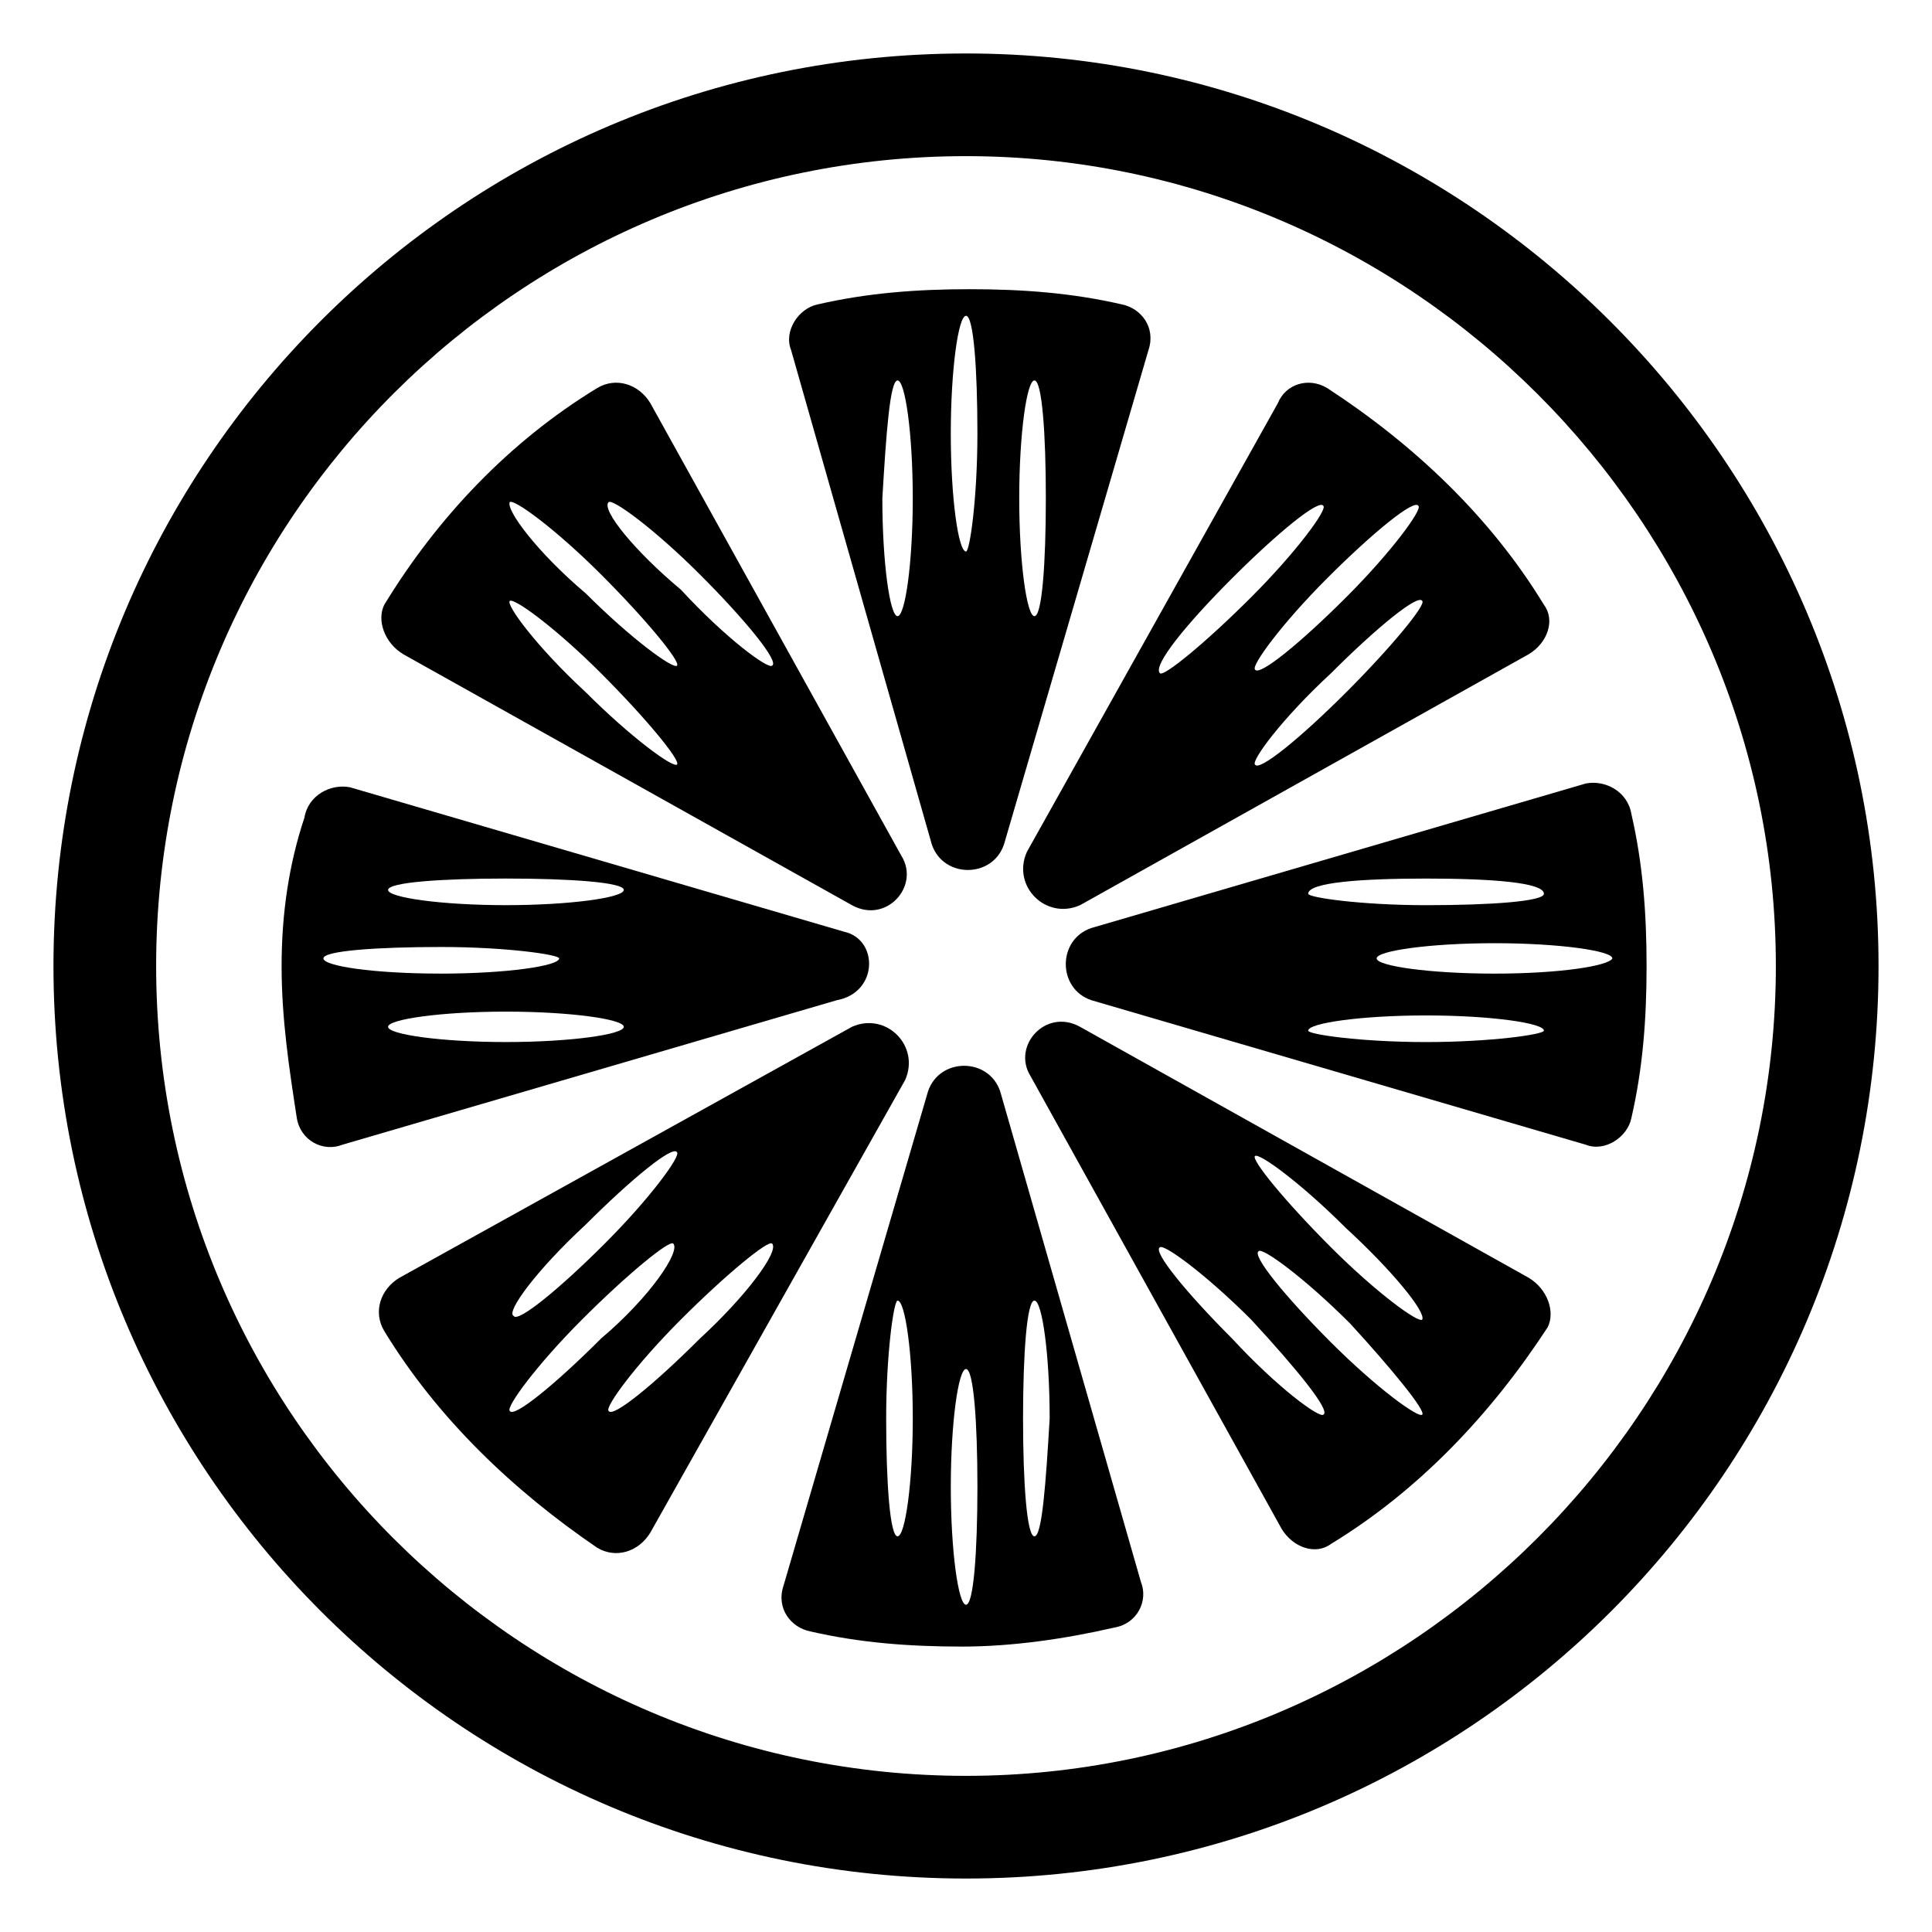
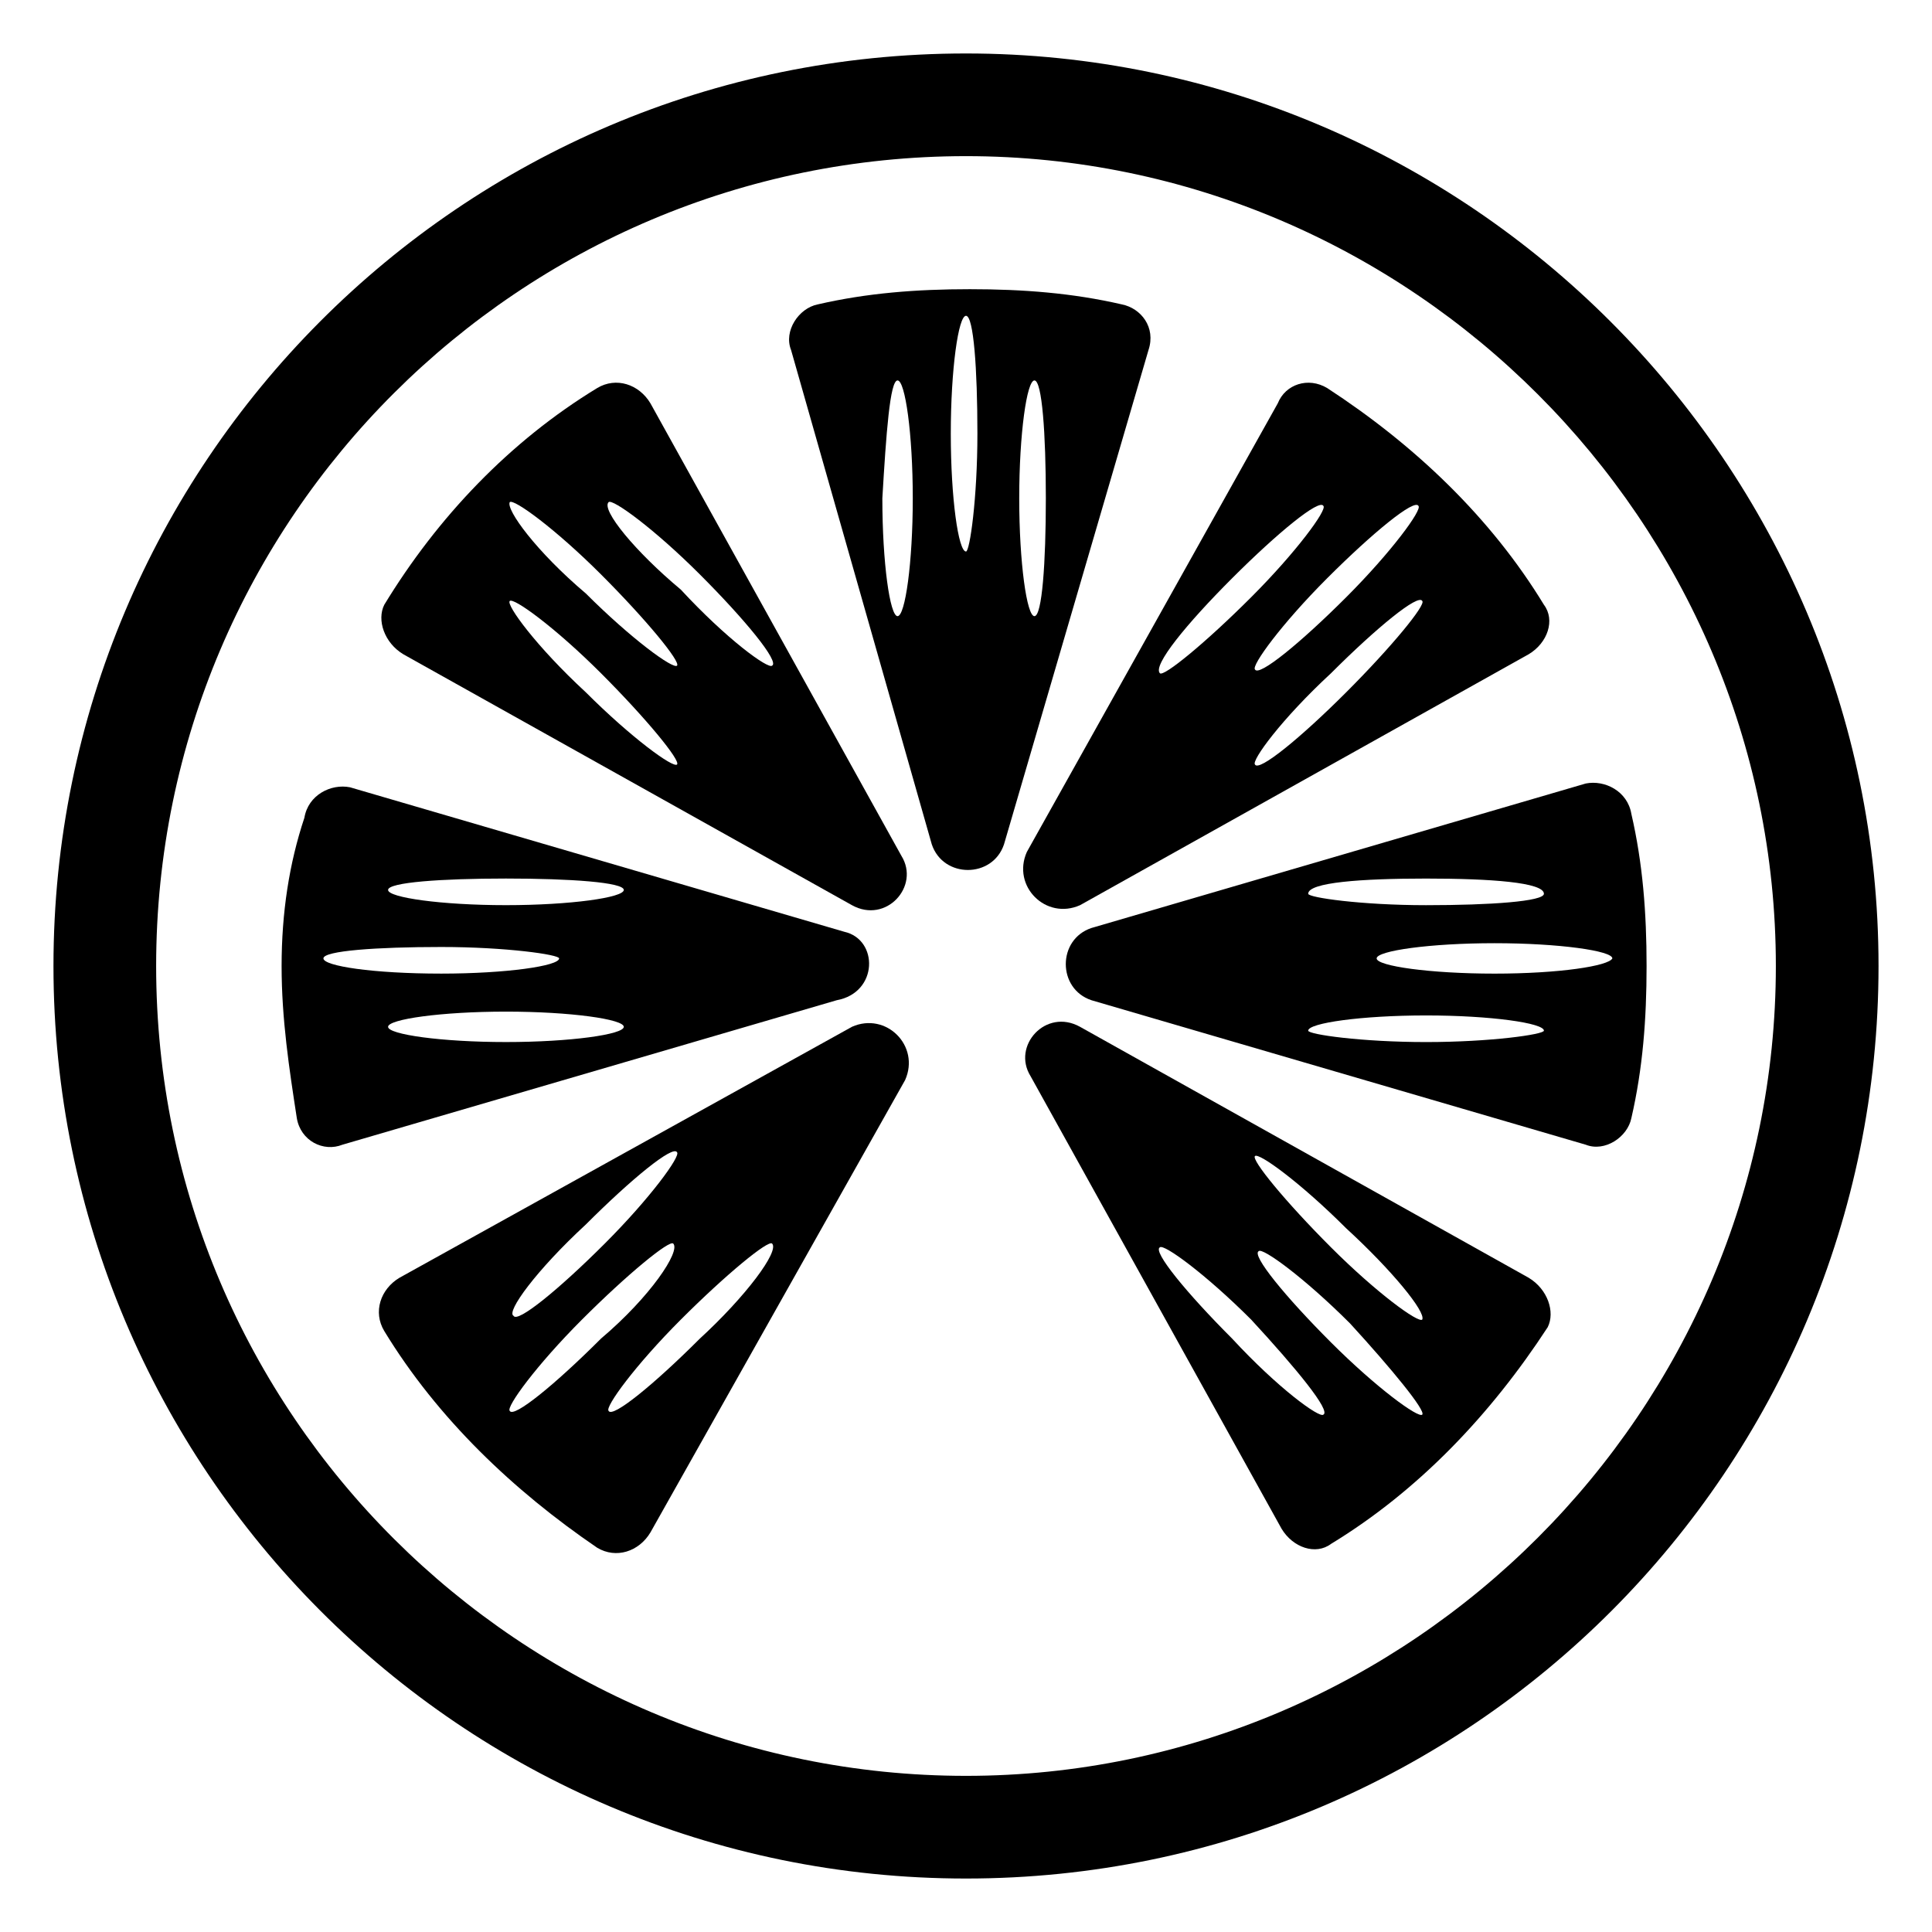
<svg xmlns="http://www.w3.org/2000/svg" fill="#000000" width="800px" height="800px" version="1.1" viewBox="144 144 512 512">
  <g>
    <path d="m400 158.17c-134.02 0-241.83 108.82-241.83 241.83 0 133 107.82 241.83 241.83 241.83s241.83-108.82 241.83-241.83c0-133.01-108.82-241.83-241.83-241.83zm0 456.45c-117.89 0-214.62-95.723-214.62-214.62 0-118.9 96.73-214.62 214.62-214.62 117.89 0 214.62 96.73 214.62 214.62 0 117.89-96.73 214.62-214.62 214.62z" />
    <path d="m369.77 416.12-119.91 66.504c-5.039 3.023-7.055 9.07-4.031 14.105 14.105 23.176 34.258 42.32 56.426 57.434 5.039 3.023 11.082 1.008 14.105-4.031l67.512-119.91c4.031-9.066-5.035-18.137-14.105-14.105zm-70.531 52.395c12.09-12.09 23.176-21.16 24.184-19.145 1.008 1.008-7.055 12.09-19.145 24.184-12.09 12.09-23.176 21.16-24.184 19.145-2.016-1.008 6.043-12.09 19.145-24.184zm4.027 30.23c-12.09 12.09-23.176 21.16-24.184 19.145-1.008-1.008 7.055-12.09 19.145-24.184 12.09-12.09 23.176-21.16 24.184-20.152 2.016 2.016-6.043 14.105-19.145 25.191zm26.199 0c-12.09 12.09-23.176 21.16-24.184 19.145-1.008-1.008 7.055-12.09 19.145-24.184 12.09-12.09 23.176-21.16 24.184-20.152 2.016 2.016-7.055 14.105-19.145 25.191z" />
    <path d="m250.87 317.38 118.9 66.5c9.07 5.039 18.137-5.039 13.098-13.098l-66.504-119.91c-3.023-5.039-9.07-7.055-14.105-4.031-23.176 14.105-42.32 34.258-56.426 57.434-2.016 4.031 0 10.078 5.039 13.102zm54.41-40.305c1.008-1.008 12.09 7.055 24.184 19.145 12.09 12.09 21.16 23.176 19.145 24.184-1.008 1.008-12.09-7.055-24.184-20.152-12.09-10.078-21.16-21.16-19.145-23.176zm-26.195 0c1.008-1.008 12.09 7.055 24.184 19.145 12.09 12.09 21.16 23.176 20.152 24.184-1.008 1.008-12.09-7.055-24.184-19.145-13.102-11.086-21.16-22.168-20.152-24.184zm0 26.195c1.008-1.008 12.09 7.055 24.184 19.145 12.09 12.09 21.16 23.176 20.152 24.184s-12.09-7.055-24.184-19.145c-13.102-12.09-21.16-23.176-20.152-24.184z" />
    <path d="m390.93 367.75c3.023 9.07 16.121 9.07 19.145 0l38.289-130.99c2.016-6.047-2.016-11.082-7.055-12.09-13.098-3.023-26.199-4.031-40.305-4.031-14.105 0-27.207 1.008-40.305 4.031-5.039 1.008-9.07 7.055-7.055 12.09zm27.207-122.93c2.016 0 3.023 14.105 3.023 31.234s-1.008 31.234-3.023 31.234-4.031-14.105-4.031-31.234c0-17.125 2.016-31.234 4.031-31.234zm-18.137-17.129c2.016 0 3.023 14.105 3.023 31.234 0 17.129-2.016 31.234-3.023 31.234-2.016 0-4.031-14.105-4.031-31.234 0-17.129 2.016-31.234 4.031-31.234zm-18.137 17.129c2.016 0 4.031 14.105 4.031 31.234s-2.016 31.234-4.031 31.234-4.031-14.105-4.031-31.234c1.008-17.125 2.016-31.234 4.031-31.234z" />
    <path d="m549.12 482.62-118.9-66.504c-9.07-5.039-18.137 5.039-13.098 13.098l66.504 119.91c3.023 5.039 9.07 7.055 13.098 4.031 23.176-14.105 42.32-34.258 57.434-57.434 2.016-4.031 0-10.078-5.039-13.098zm-54.41 36.273c-1.008 1.008-12.09-7.055-24.184-20.152-12.09-12.09-21.16-23.176-19.145-24.184 1.008-1.008 12.09 7.055 24.184 19.145 12.09 13.098 21.16 24.184 19.145 25.191zm26.199 0c-1.008 1.008-12.09-7.055-24.184-19.145-12.09-12.09-21.16-23.176-19.145-24.184 1.008-1.008 12.09 7.055 24.184 19.145 11.082 12.09 20.152 23.176 19.145 24.184zm0-25.191c-1.008 1.008-12.09-7.055-24.184-19.145-12.09-12.09-21.16-23.176-20.152-24.184 1.008-1.008 12.09 7.055 24.184 19.145 12.09 11.086 21.16 22.168 20.152 24.184z" />
    <path d="m576.33 359.7c-1.008-6.047-7.055-9.07-12.09-8.062l-130.99 38.289c-9.07 3.023-9.07 16.121 0 19.145l130.99 38.289c5.039 2.016 11.082-2.016 12.09-7.055 3.023-13.098 4.031-26.199 4.031-40.305 0-14.105-1.008-27.203-4.031-40.301zm-54.41 17.129c17.129 0 31.234 1.008 31.234 4.031 0 2.016-14.105 3.023-31.234 3.023s-31.234-2.016-31.234-3.023c-0.004-3.023 14.102-4.031 31.234-4.031zm0 43.328c-17.129 0-31.234-2.016-31.234-3.023 0-2.016 14.105-4.031 31.234-4.031s31.234 2.016 31.234 4.031c0 1.008-14.105 3.023-31.234 3.023zm18.137-18.137c-17.129 0-31.234-2.016-31.234-4.031s14.105-4.031 31.234-4.031 31.234 2.016 31.234 4.031c-1.008 2.016-14.105 4.031-31.234 4.031z" />
-     <path d="m409.07 433.25c-3.023-9.07-16.121-9.07-19.145 0l-38.289 130.99c-2.016 6.047 2.016 11.082 7.055 12.09 13.098 3.023 26.199 4.031 40.305 4.031 13.098 0 27.207-2.016 40.305-5.039 6.047-1.008 9.07-7.055 7.055-12.09zm-27.203 117.89c-2.016 0-3.023-14.105-3.023-31.234s2.016-31.234 3.023-31.234c2.016 0 4.031 14.105 4.031 31.234-0.004 17.129-2.019 31.234-4.031 31.234zm18.137 18.137c-2.016 0-4.031-14.105-4.031-31.234 0-17.129 2.016-31.234 4.031-31.234s3.023 14.105 3.023 31.234c-0.004 17.129-1.008 31.234-3.023 31.234zm18.137-18.137c-2.016 0-3.023-14.105-3.023-31.234s1.008-31.234 3.023-31.234 4.031 14.105 4.031 31.234c-1.008 17.129-2.016 31.234-4.031 31.234z" />
    <path d="m367.75 390.93-130.99-38.289c-5.039-1.008-11.082 2.016-12.09 8.062-4.031 12.09-6.043 25.188-6.043 39.297 0 14.105 2.016 27.207 4.031 40.305 1.008 6.047 7.055 9.07 12.09 7.055l130.99-38.289c11.082-2.019 11.082-16.125 2.012-18.141zm-138.04 7.055c0-2.016 14.105-3.023 31.234-3.023 17.129 0 31.234 2.016 31.234 3.023 0 2.016-14.105 4.031-31.234 4.031-18.137 0-31.234-2.016-31.234-4.031zm48.367 22.168c-17.129 0-31.234-2.016-31.234-4.031s14.105-4.031 31.234-4.031 31.234 2.016 31.234 4.031-14.105 4.031-31.234 4.031zm0-36.277c-17.129 0-31.234-2.016-31.234-4.031s14.105-3.023 31.234-3.023 31.234 1.008 31.234 3.023c0 2.019-14.105 4.031-31.234 4.031z" />
    <path d="m430.23 383.88 118.9-66.504c5.039-3.023 7.055-9.07 4.031-13.098-14.105-23.176-34.258-42.32-57.434-57.434-5.039-3.023-11.082-1.008-13.098 4.031l-66.504 118.9c-4.031 9.07 5.039 18.137 14.105 14.105zm70.535-56.426c-12.09 12.09-23.176 21.16-24.184 19.145-1.008-1.008 7.055-12.09 20.152-24.184 12.09-12.09 23.176-21.16 24.184-19.145 1.008 1.008-8.062 12.094-20.152 24.184zm-5.039-30.227c12.09-12.09 23.176-21.16 24.184-19.145 1.008 1.008-7.055 12.09-19.145 24.184-12.09 12.09-23.176 21.16-24.184 19.145-1.008-1.008 7.055-12.094 19.145-24.184zm-25.191 0c12.09-12.09 23.176-21.16 24.184-19.145 1.008 1.008-7.055 12.09-19.145 24.184-12.09 12.09-23.176 21.16-24.184 20.152-2.016-2.016 7.055-13.102 19.145-25.191z" />
  </g>
</svg>